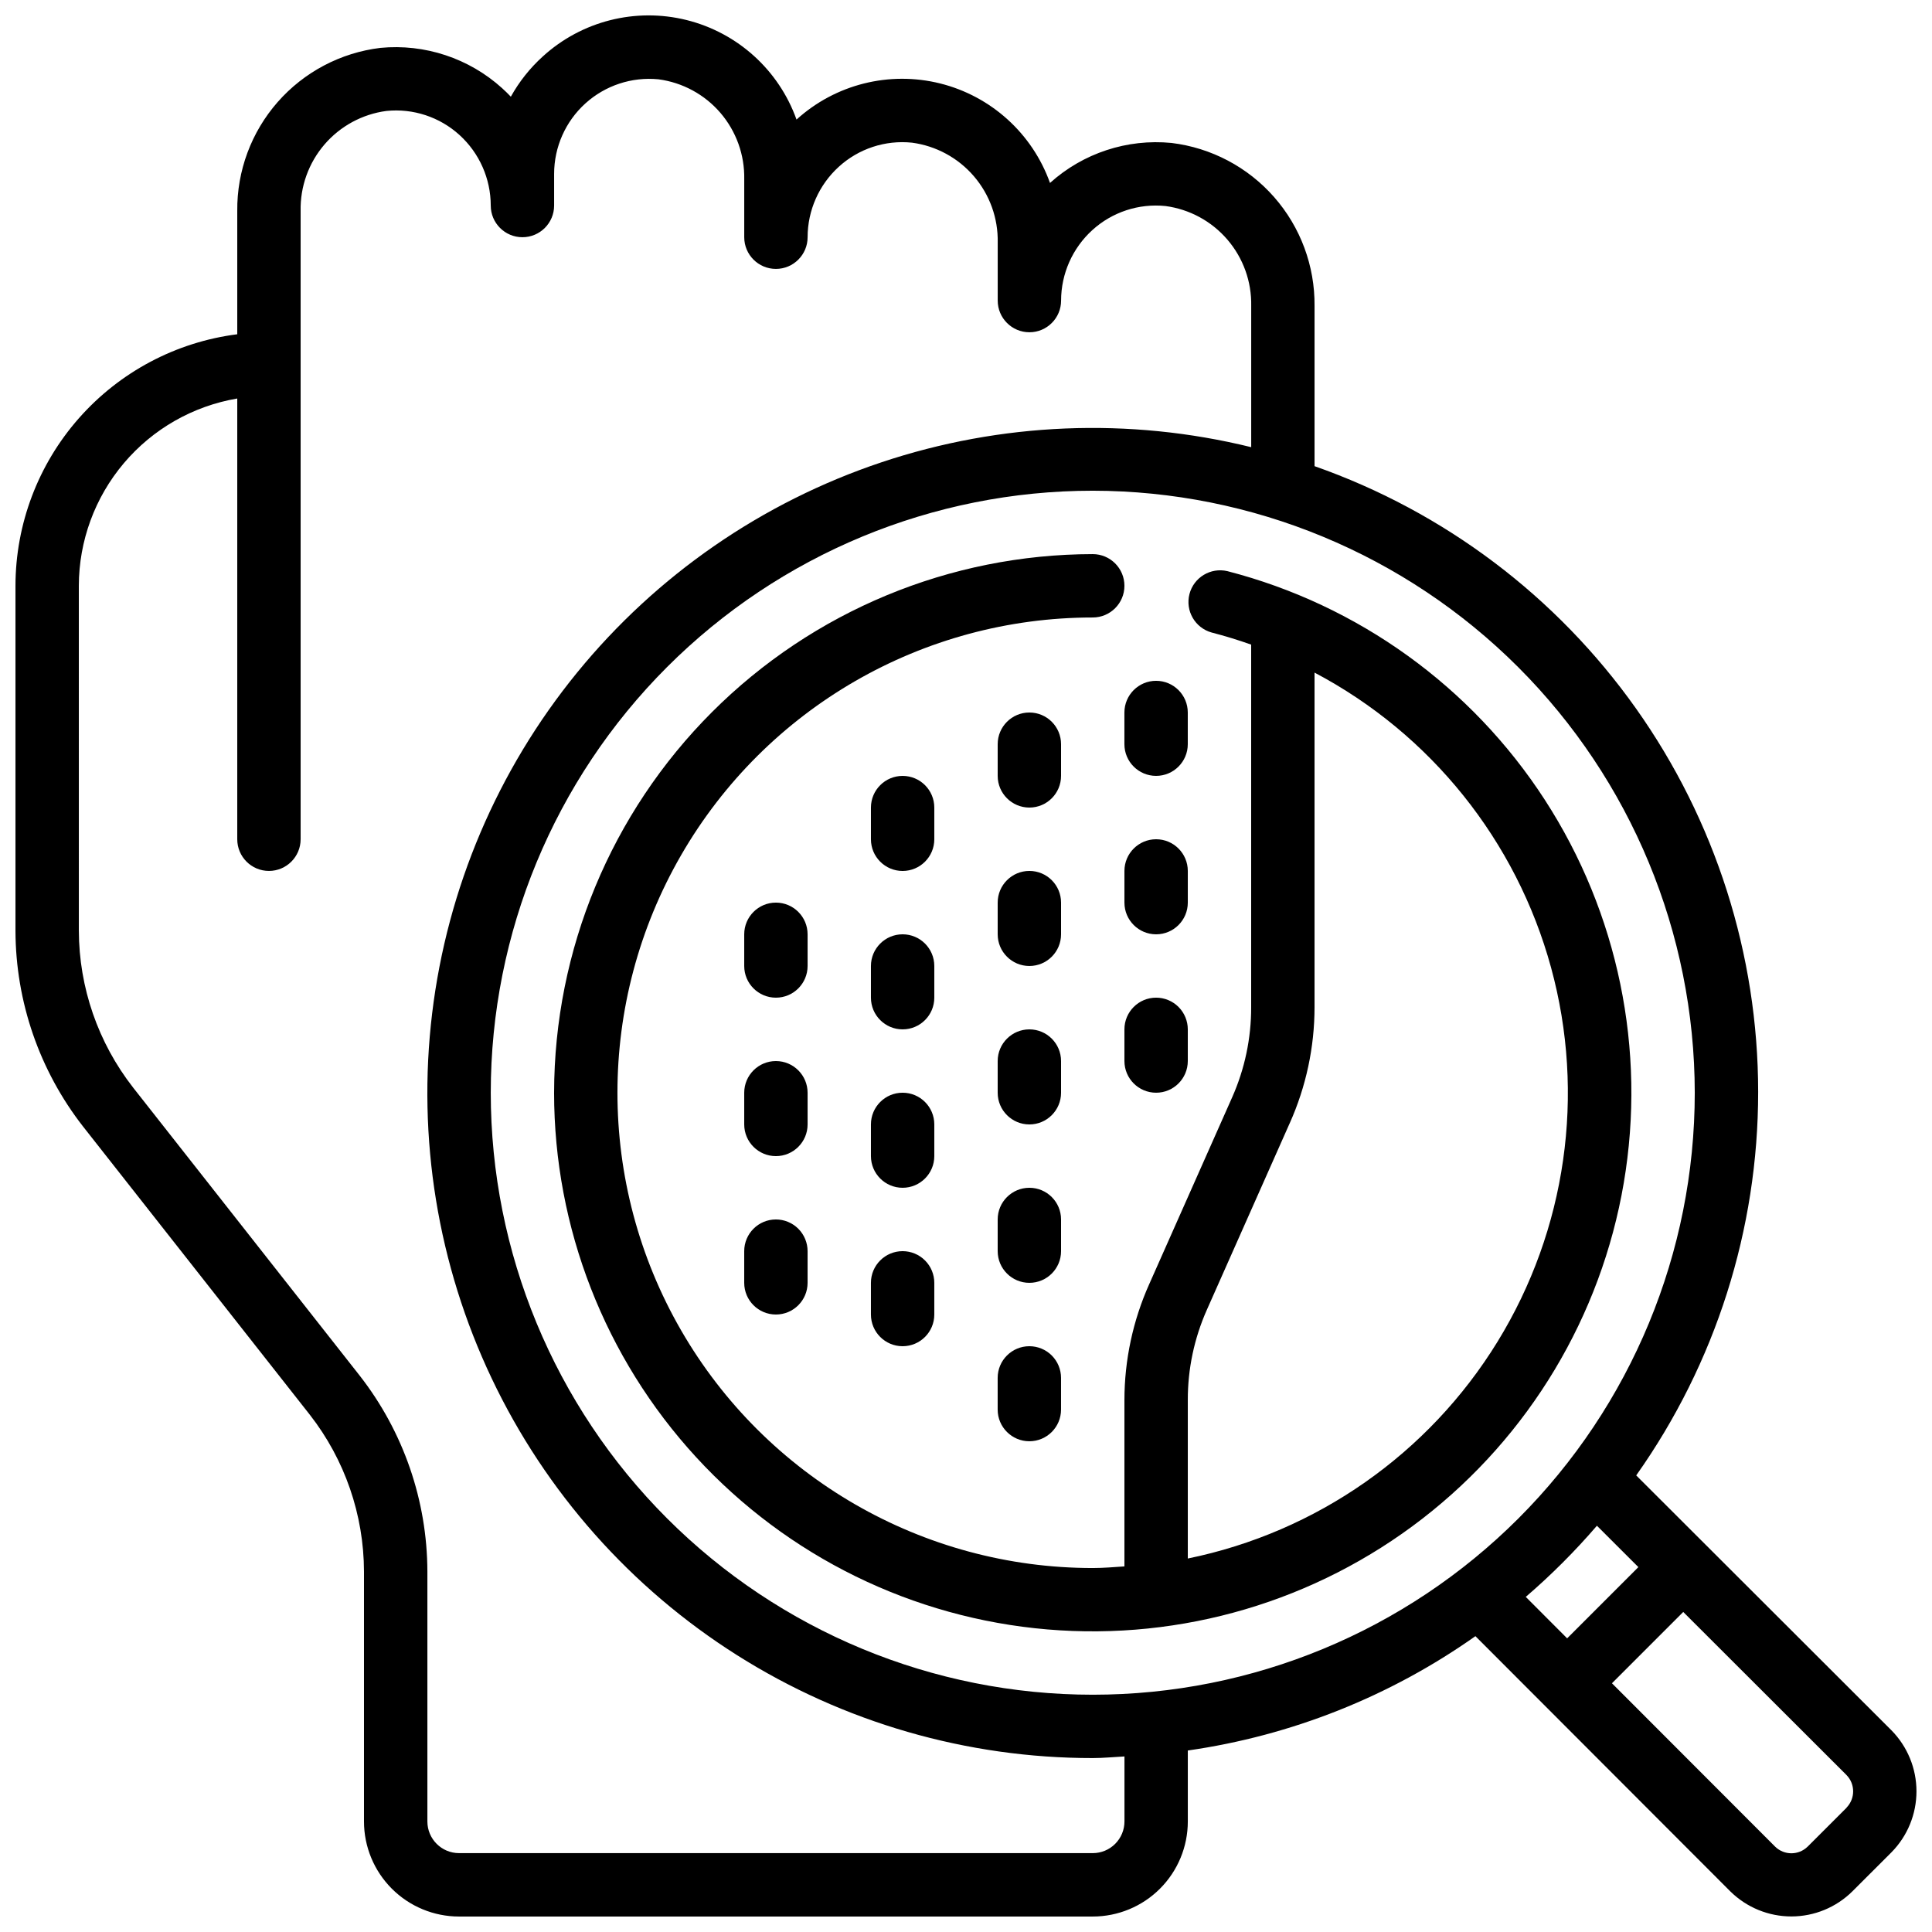
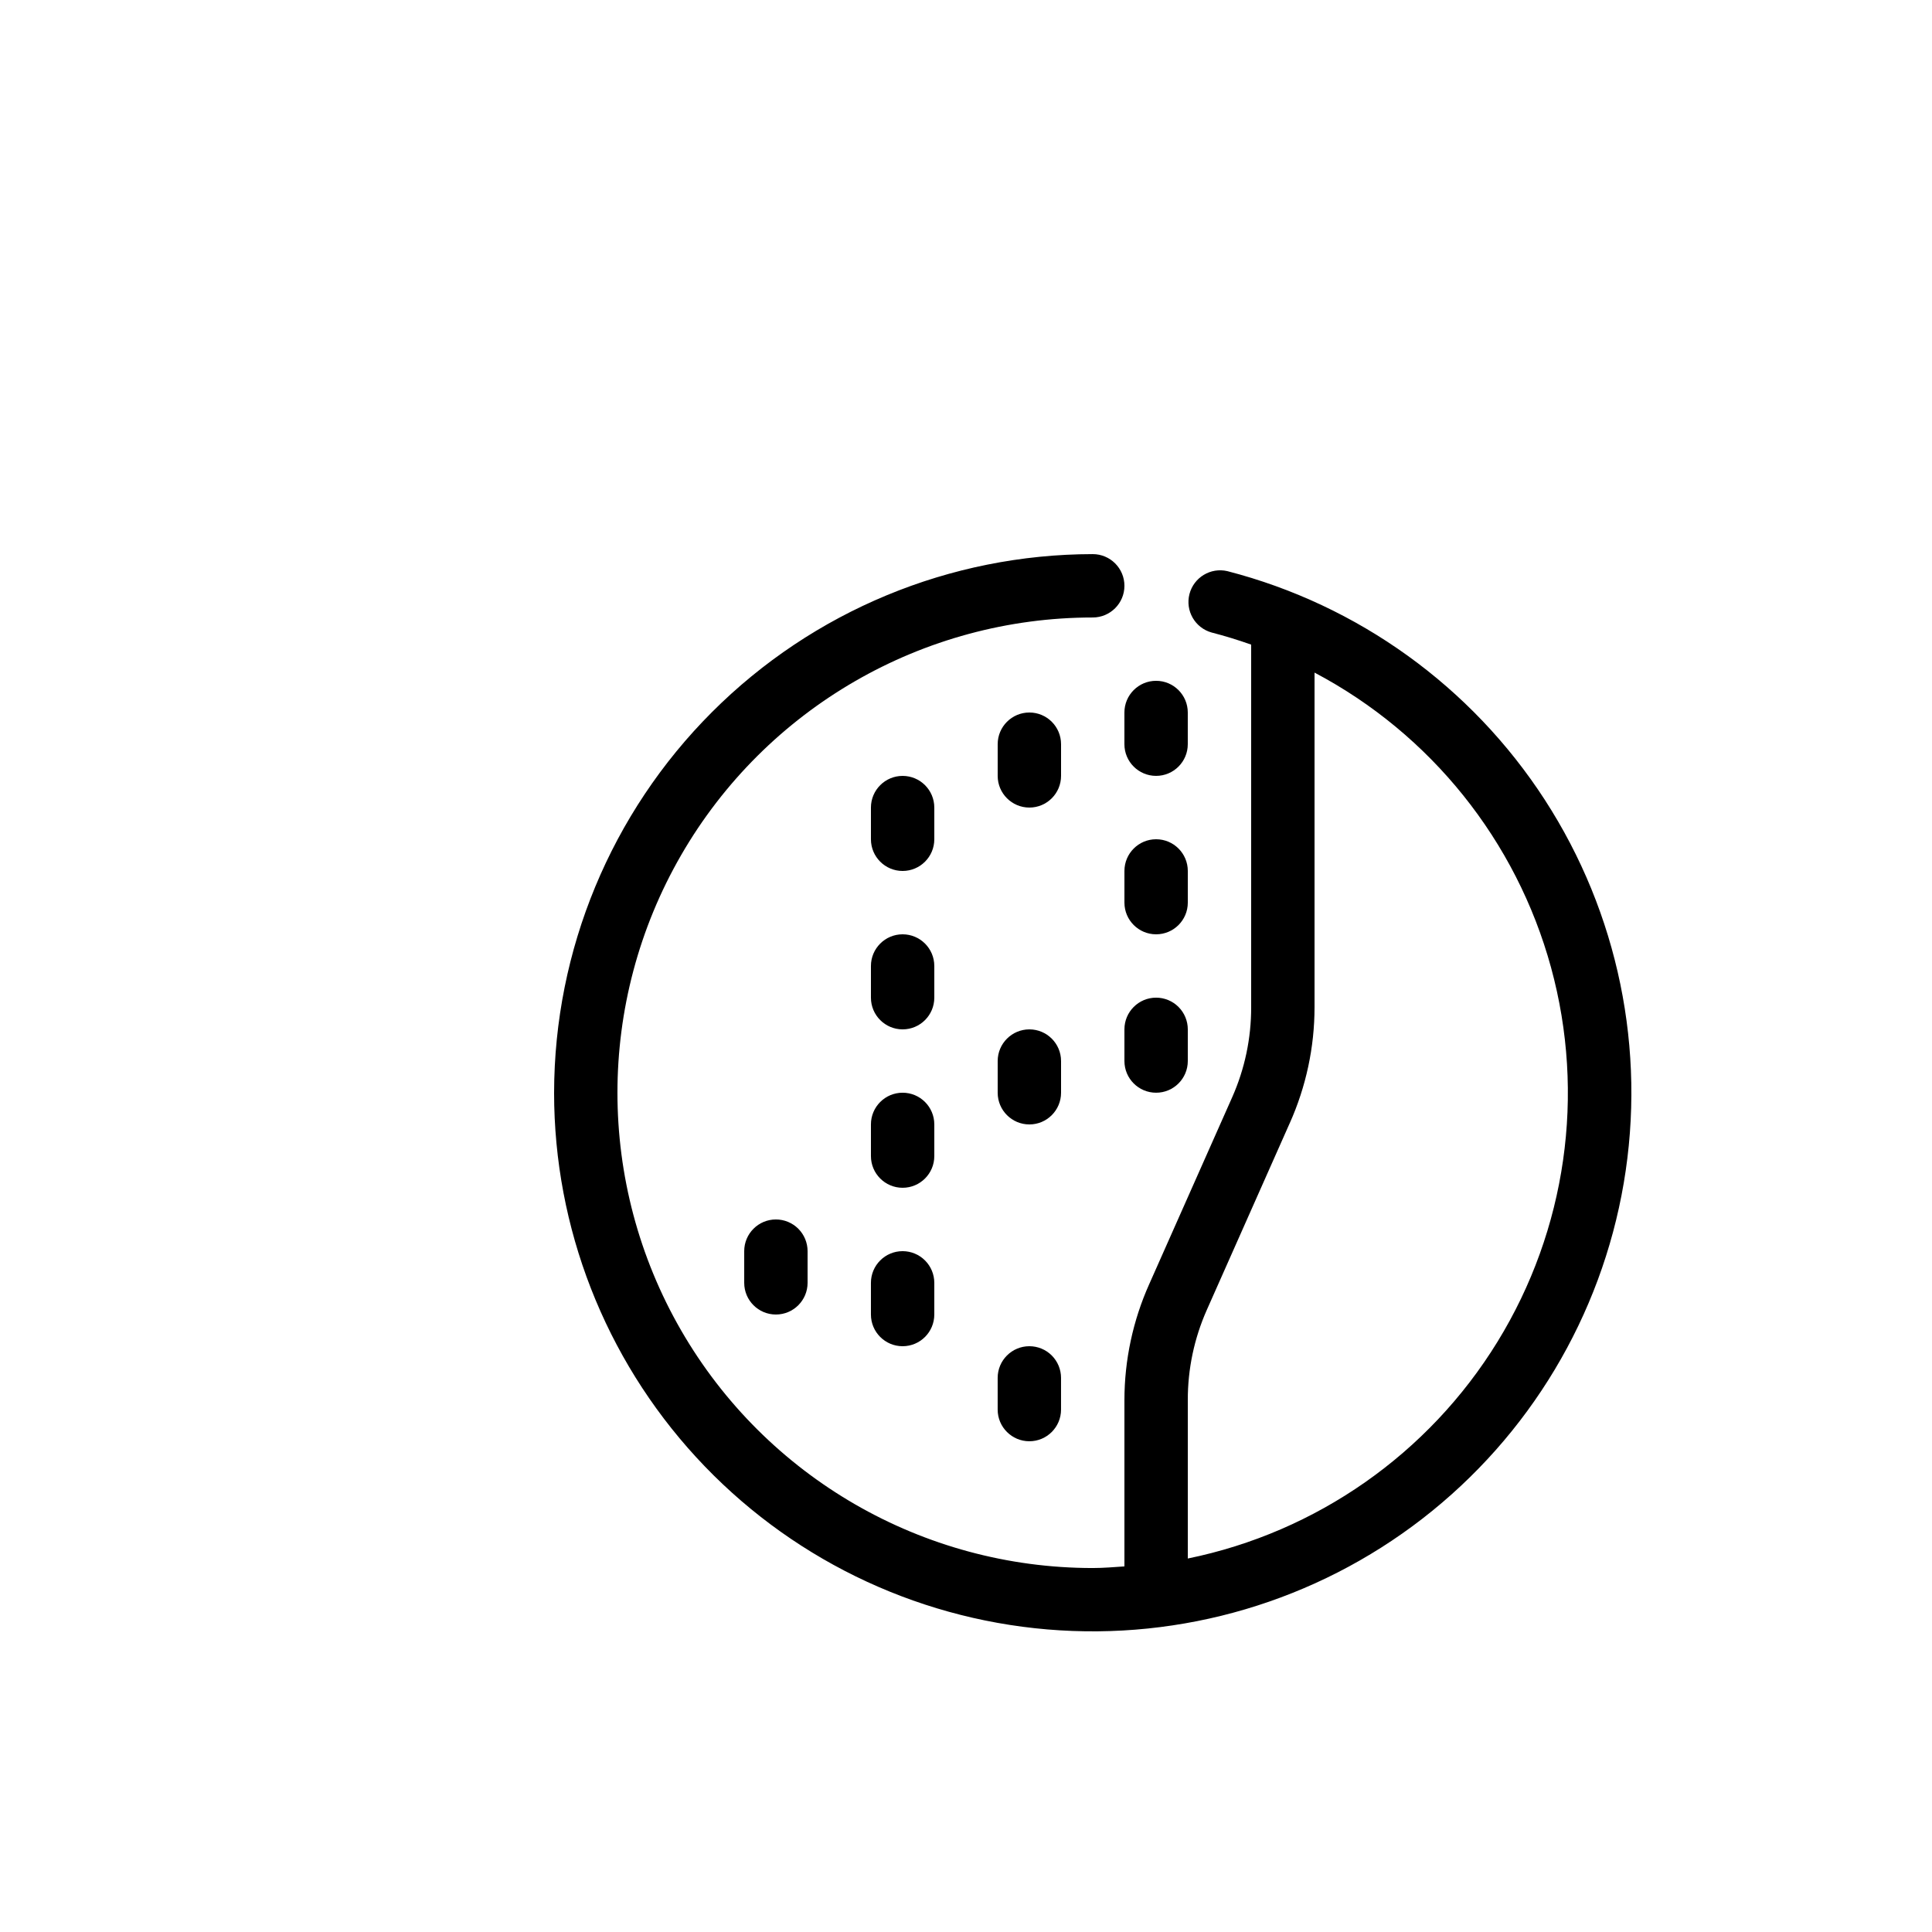
<svg xmlns="http://www.w3.org/2000/svg" width="800px" height="800px" version="1.1" viewBox="144 144 512 512">
  <defs>
    <clipPath id="a">
      <path d="m148.09 148.09h503.81v503.81h-503.81z" />
    </clipPath>
  </defs>
  <g clip-path="url(#a)">
-     <path d="m226.12 518.94c9.254 11.863 14.297 26.465 14.34 41.512v66.258c0 6.684 2.656 13.09 7.379 17.812 4.727 4.727 11.133 7.379 17.812 7.379h167.94c6.68 0 13.09-2.652 17.812-7.379 4.723-4.723 7.379-11.129 7.379-17.812v-18.809c27.445-3.922 53.57-14.309 76.219-30.301l67.594 67.68v-0.004c4.312 4.238 10.117 6.613 16.164 6.602 6.047-0.008 11.848-2.398 16.145-6.652l10.336-10.328c4.258-4.309 6.644-10.121 6.644-16.18s-2.387-11.871-6.644-16.18l-67.629-67.543h0.004c21.035-29.719 32.328-65.234 32.316-101.64-0.016-36.41-11.332-71.918-32.391-101.62-21.059-29.703-50.816-52.133-85.172-64.195v-42.453c0.102-10.605-3.707-20.871-10.699-28.844-6.992-7.969-16.68-13.082-27.203-14.359-11.746-1.152-23.434 2.695-32.203 10.598-4.684-13.098-15.602-22.988-29.094-26.363-13.496-3.371-27.785 0.219-38.082 9.57-4.688-13.121-15.629-23.02-29.148-26.379-13.52-3.359-27.824 0.27-38.109 9.668-3.379 3.062-6.238 6.66-8.453 10.648-0.738-0.773-1.504-1.527-2.309-2.25v-0.004c-8.777-7.941-20.496-11.82-32.281-10.68-10.523 1.277-20.211 6.391-27.207 14.359-6.992 7.969-10.805 18.238-10.703 28.844v32.688c-16.227 2.066-31.141 9.973-41.961 22.242-10.816 12.266-16.797 28.055-16.816 44.414v91.441c0.055 18.797 6.356 37.043 17.918 51.867zm407.25 104.12-10.328 10.32v-0.004c-2.394 2.348-6.223 2.348-8.617 0l-43.242-43.293 18.895-18.895 43.242 43.191v0.004c2.359 2.391 2.379 6.227 0.043 8.641zm-55.184-63.758-18.875 18.875-10.965-10.984h-0.004c6.75-5.805 13.055-12.109 18.859-18.859zm14.945-125.72c0 42.312-16.809 82.891-46.727 112.81-29.922 29.918-70.5 46.727-112.81 46.727s-82.891-16.809-112.81-46.727c-29.918-29.922-46.727-70.5-46.727-112.81s16.809-82.891 46.727-112.81c29.922-29.918 70.5-46.727 112.81-46.727 42.297 0.047 82.852 16.871 112.76 46.777 29.906 29.91 46.73 70.465 46.777 112.76zm-428.24-134.35c0.023-11.895 4.25-23.398 11.93-32.48 7.684-9.082 18.328-15.152 30.055-17.145v116.8c0 4.637 3.762 8.398 8.398 8.398s8.395-3.762 8.395-8.398v-166.52c-0.129-6.438 2.117-12.695 6.309-17.582 4.195-4.887 10.039-8.055 16.422-8.902 7.078-0.727 14.129 1.598 19.391 6.391 5.254 4.785 8.254 11.562 8.262 18.676 0 4.637 3.758 8.395 8.395 8.395 4.641 0 8.398-3.758 8.398-8.395v-8.398c0.004-7.109 3.012-13.883 8.277-18.656 5.269-4.773 12.309-7.098 19.383-6.398 6.379 0.848 12.223 4.016 16.414 8.898 4.188 4.887 6.434 11.141 6.309 17.574v15.375c0 4.637 3.758 8.398 8.395 8.398 4.637 0 8.398-3.762 8.398-8.398 0.008-7.106 3.008-13.883 8.262-18.664 5.258-4.801 12.316-7.125 19.395-6.391 6.379 0.848 12.223 4.016 16.414 8.902 4.191 4.883 6.438 11.137 6.309 17.57v15.375c0 4.637 3.762 8.398 8.398 8.398s8.395-3.762 8.395-8.398c0.012-7.106 3.008-13.879 8.266-18.664 5.262-4.793 12.316-7.117 19.395-6.391 6.379 0.848 12.223 4.016 16.414 8.902 4.191 4.883 6.438 11.137 6.309 17.574v37.434-0.004c-32.383-7.961-66.363-6.57-97.988 4.008-31.625 10.578-59.602 29.914-80.68 55.758-21.074 25.844-34.387 57.137-38.387 90.242-4.004 33.109 1.473 66.672 15.785 96.793 14.312 30.117 36.875 55.562 65.07 73.367 28.199 17.809 60.867 27.254 94.215 27.234 2.84 0 5.594-0.293 8.398-0.43v17.223c0 2.231-0.887 4.363-2.461 5.938-1.574 1.578-3.711 2.461-5.938 2.461h-167.94c-4.637 0-8.395-3.758-8.395-8.398v-66.258c-0.055-18.797-6.359-37.043-17.922-51.867l-60.105-76.41h0.004c-9.25-11.859-14.297-26.457-14.344-41.496z" />
-   </g>
+     </g>
  <path d="m290.84 433.59c0.004 35.777 13.445 70.25 37.656 96.59 24.215 26.344 57.438 42.629 93.09 45.637 35.652 3.008 71.137-7.484 99.418-29.395 28.285-21.914 47.312-53.648 53.309-88.922 5.996-35.27-1.469-71.508-20.922-101.54-19.453-30.027-49.477-51.656-84.117-60.602-4.445-1.043-8.91 1.656-10.055 6.074-1.141 4.422 1.461 8.945 5.856 10.184 3.566 0.922 7.066 1.996 10.496 3.215v96.086c0.02 8.23-1.699 16.371-5.039 23.891l-21.973 49.492v-0.004c-4.328 9.672-6.57 20.148-6.574 30.742v44.074c-2.789 0.184-5.559 0.43-8.398 0.43-45 0-86.578-24.008-109.08-62.977s-22.5-86.984 0-125.95 64.078-62.977 109.08-62.977c4.637 0 8.398-3.758 8.398-8.395 0-4.641-3.762-8.398-8.398-8.398-37.848 0.043-74.129 15.094-100.89 41.855-26.762 26.762-41.812 63.043-41.855 100.89zm167.94 81.449c-0.02-8.23 1.695-16.367 5.035-23.891l21.973-49.492 0.004 0.004c4.328-9.672 6.57-20.148 6.574-30.742v-88.672c30.801 16.266 53.488 44.559 62.676 78.156 9.188 33.598 4.051 69.5-14.188 99.172-18.238 29.676-47.949 50.473-82.074 57.449z" />
  <path d="m416.79 500.76c-4.637 0-8.398 3.758-8.398 8.395v8.398c0 4.637 3.762 8.395 8.398 8.395s8.395-3.758 8.395-8.395v-8.398c0-2.227-0.883-4.363-2.457-5.938s-3.711-2.457-5.938-2.457z" />
-   <path d="m425.19 467.17c0-4.637-3.758-8.395-8.395-8.395s-8.398 3.758-8.398 8.395v8.398c0 4.637 3.762 8.395 8.398 8.395s8.395-3.758 8.395-8.395z" />
  <path d="m425.19 425.19c0-4.637-3.758-8.395-8.395-8.395s-8.398 3.758-8.398 8.395v8.398c0 4.637 3.762 8.398 8.398 8.398s8.395-3.762 8.395-8.398z" />
-   <path d="m425.19 383.2c0-4.637-3.758-8.395-8.395-8.395s-8.398 3.758-8.398 8.395v8.398c0 4.637 3.762 8.398 8.398 8.398s8.395-3.762 8.395-8.398z" />
  <path d="m425.19 341.22c0-4.641-3.758-8.398-8.395-8.398s-8.398 3.758-8.398 8.398v8.398-0.004c0 4.637 3.762 8.398 8.398 8.398s8.395-3.762 8.395-8.398z" />
  <path d="m450.38 408.39c-4.637 0-8.395 3.762-8.395 8.398v8.398-0.004c0 4.641 3.758 8.398 8.395 8.398 4.637 0 8.398-3.758 8.398-8.398v-8.395c0-2.227-0.887-4.363-2.461-5.938-1.574-1.574-3.711-2.461-5.938-2.461z" />
  <path d="m458.78 374.81c0-4.637-3.762-8.398-8.398-8.398-4.637 0-8.395 3.762-8.395 8.398v8.398-0.004c0 4.641 3.758 8.398 8.395 8.398 4.637 0 8.398-3.758 8.398-8.398z" />
  <path d="m441.98 341.22c0 4.637 3.758 8.395 8.395 8.395 4.637 0 8.398-3.758 8.398-8.395v-8.398c0-4.637-3.762-8.398-8.398-8.398-4.637 0-8.395 3.762-8.395 8.398z" />
  <path d="m391.6 441.98c0-4.641-3.758-8.398-8.398-8.398-4.637 0-8.395 3.758-8.395 8.398v8.398-0.004c0 4.637 3.758 8.398 8.395 8.398 4.641 0 8.398-3.762 8.398-8.398z" />
  <path d="m383.2 475.57c-4.637 0-8.395 3.758-8.395 8.395v8.398c0 4.637 3.758 8.398 8.395 8.398 4.641 0 8.398-3.762 8.398-8.398v-8.398c0-2.227-0.883-4.359-2.461-5.934-1.574-1.578-3.707-2.461-5.938-2.461z" />
  <path d="m391.6 400c0-4.641-3.758-8.398-8.398-8.398-4.637 0-8.395 3.758-8.395 8.398v8.398-0.004c0 4.637 3.758 8.398 8.395 8.398 4.641 0 8.398-3.762 8.398-8.398z" />
-   <path d="m358.02 433.59c0-4.637-3.762-8.398-8.398-8.398-4.637 0-8.395 3.762-8.395 8.398v8.398c0 4.637 3.758 8.395 8.395 8.395 4.637 0 8.398-3.758 8.398-8.395z" />
  <path d="m349.62 467.17c-4.637 0-8.395 3.762-8.395 8.398v8.398-0.004c0 4.641 3.758 8.398 8.395 8.398 4.637 0 8.398-3.758 8.398-8.398v-8.395c0-2.227-0.887-4.363-2.461-5.938-1.574-1.574-3.711-2.461-5.938-2.461z" />
-   <path d="m358.02 391.6c0-4.637-3.762-8.398-8.398-8.398-4.637 0-8.395 3.762-8.395 8.398v8.398c0 4.637 3.758 8.395 8.395 8.395 4.637 0 8.398-3.758 8.398-8.395z" />
  <path d="m391.6 358.02c0-4.641-3.758-8.398-8.398-8.398-4.637 0-8.395 3.758-8.395 8.398v8.398-0.004c0 4.637 3.758 8.398 8.395 8.398 4.641 0 8.398-3.762 8.398-8.398z" />
</svg>